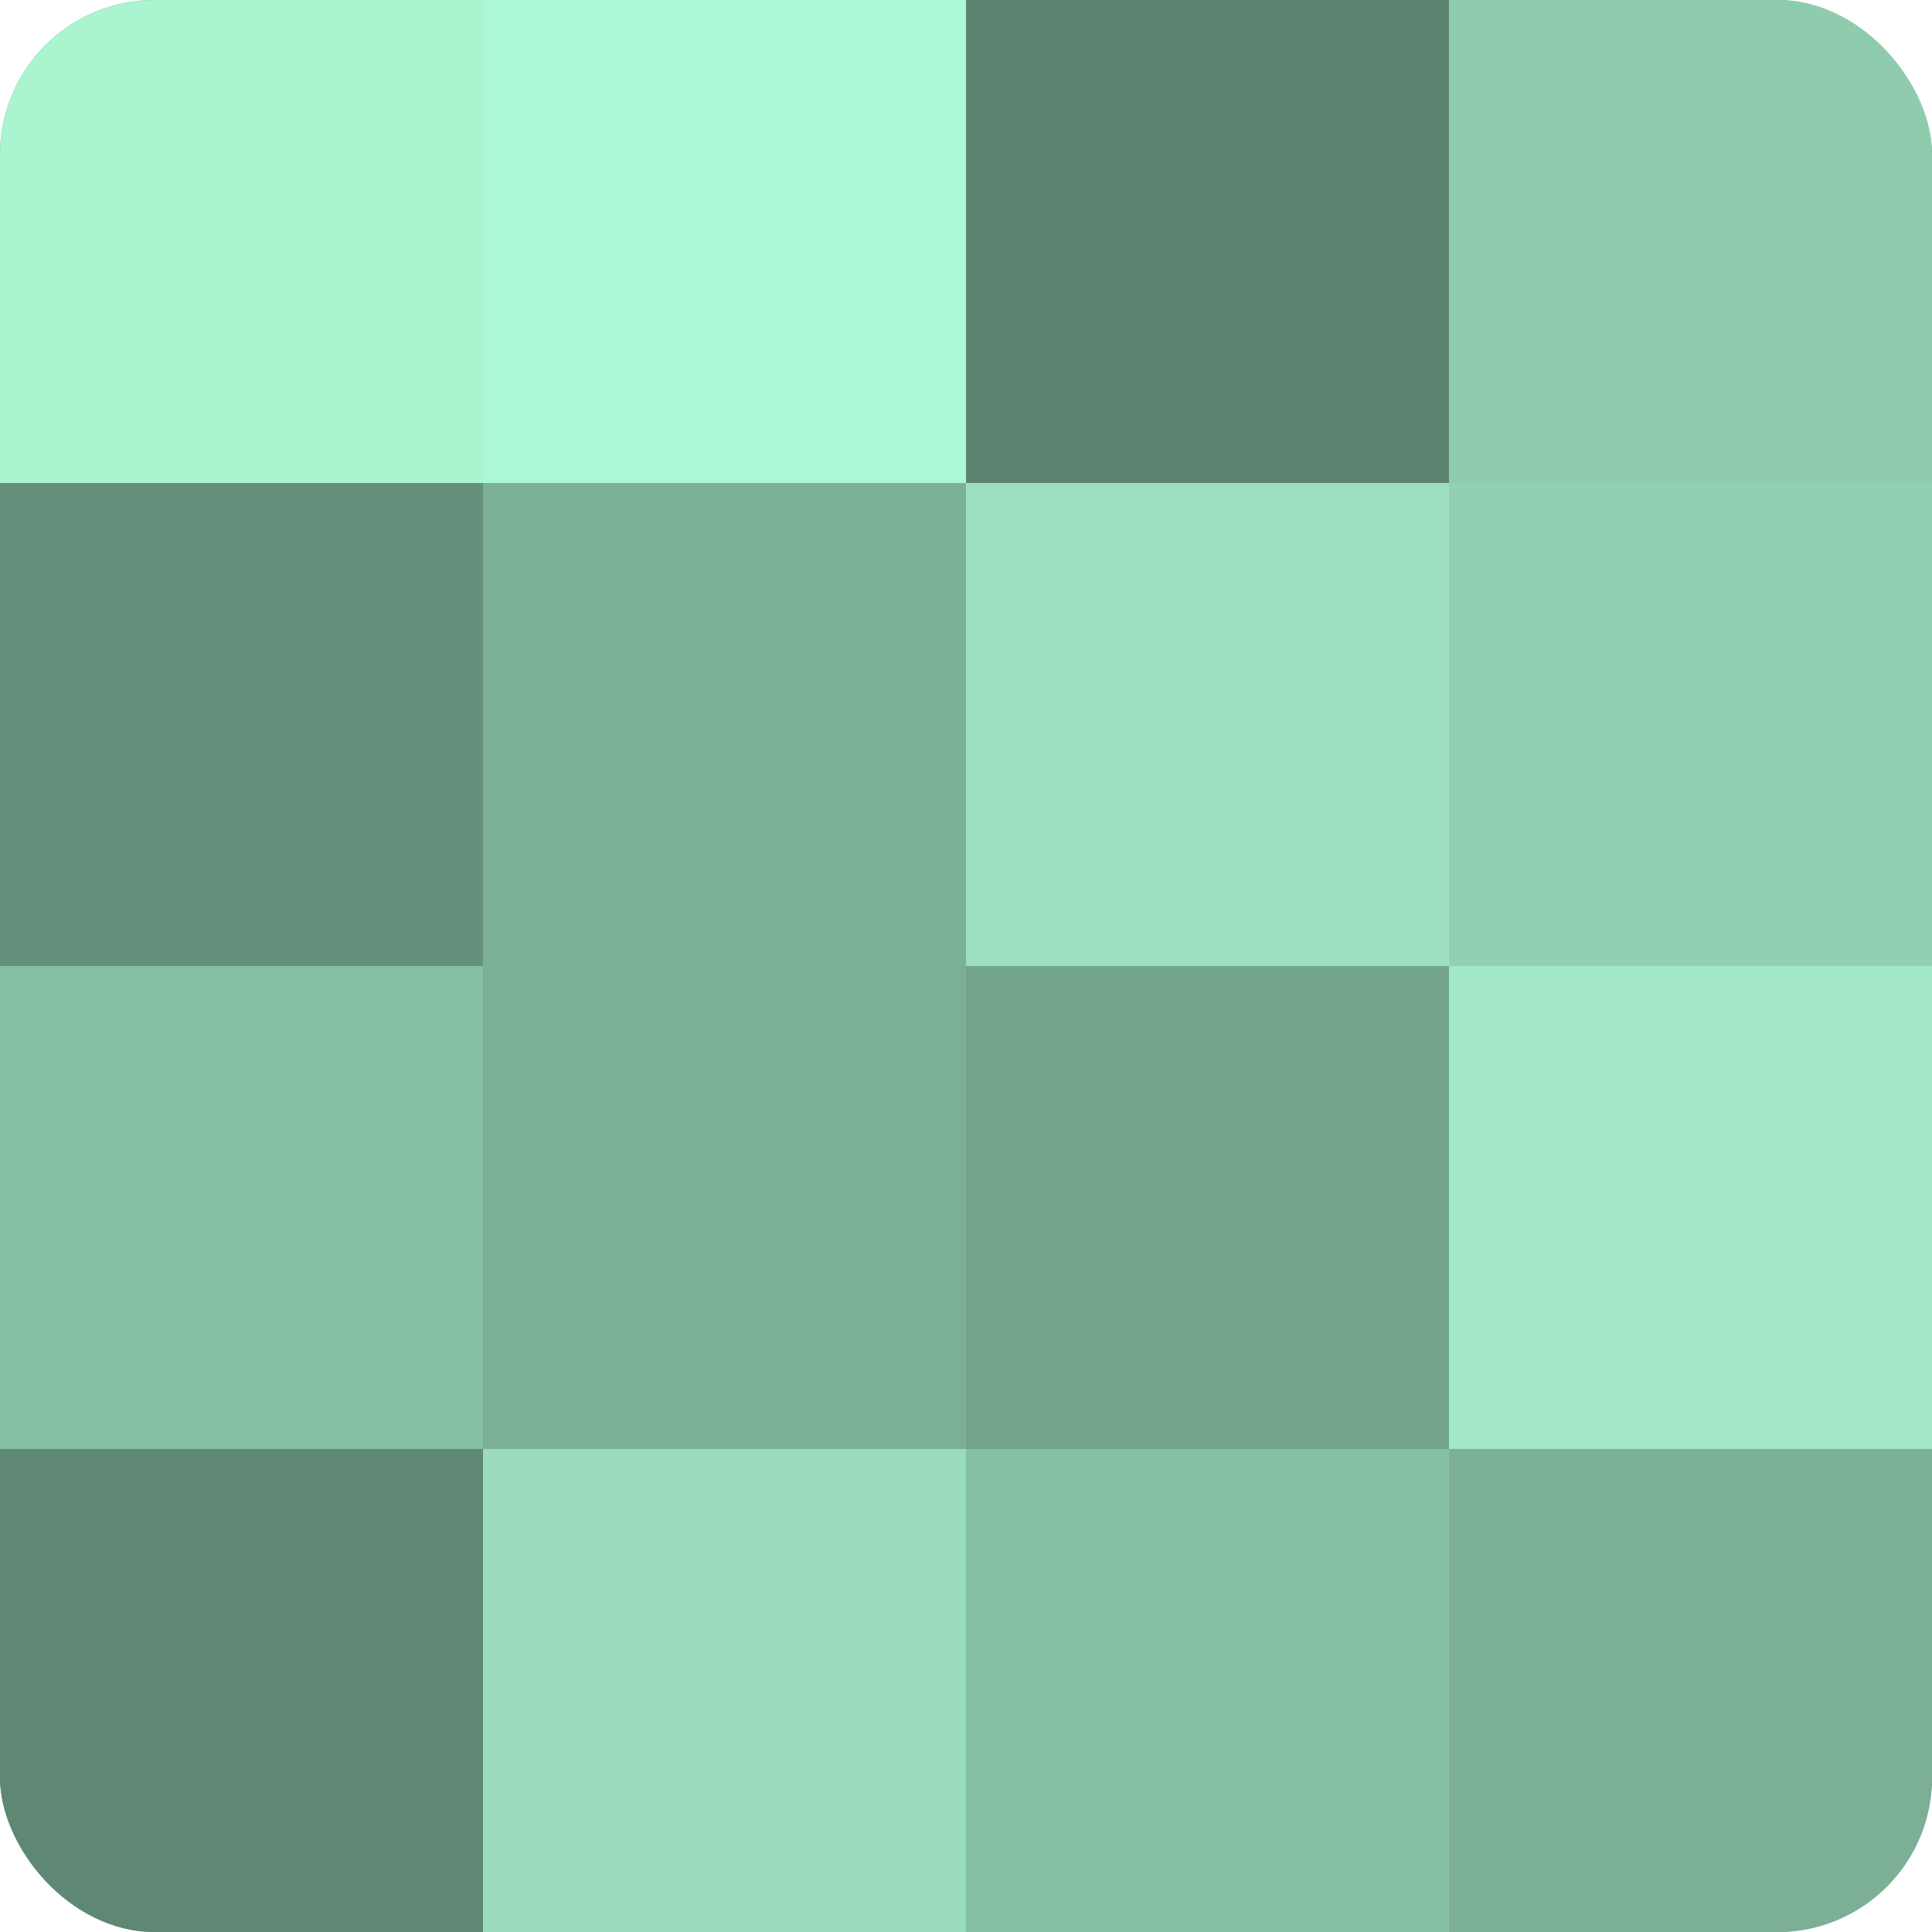
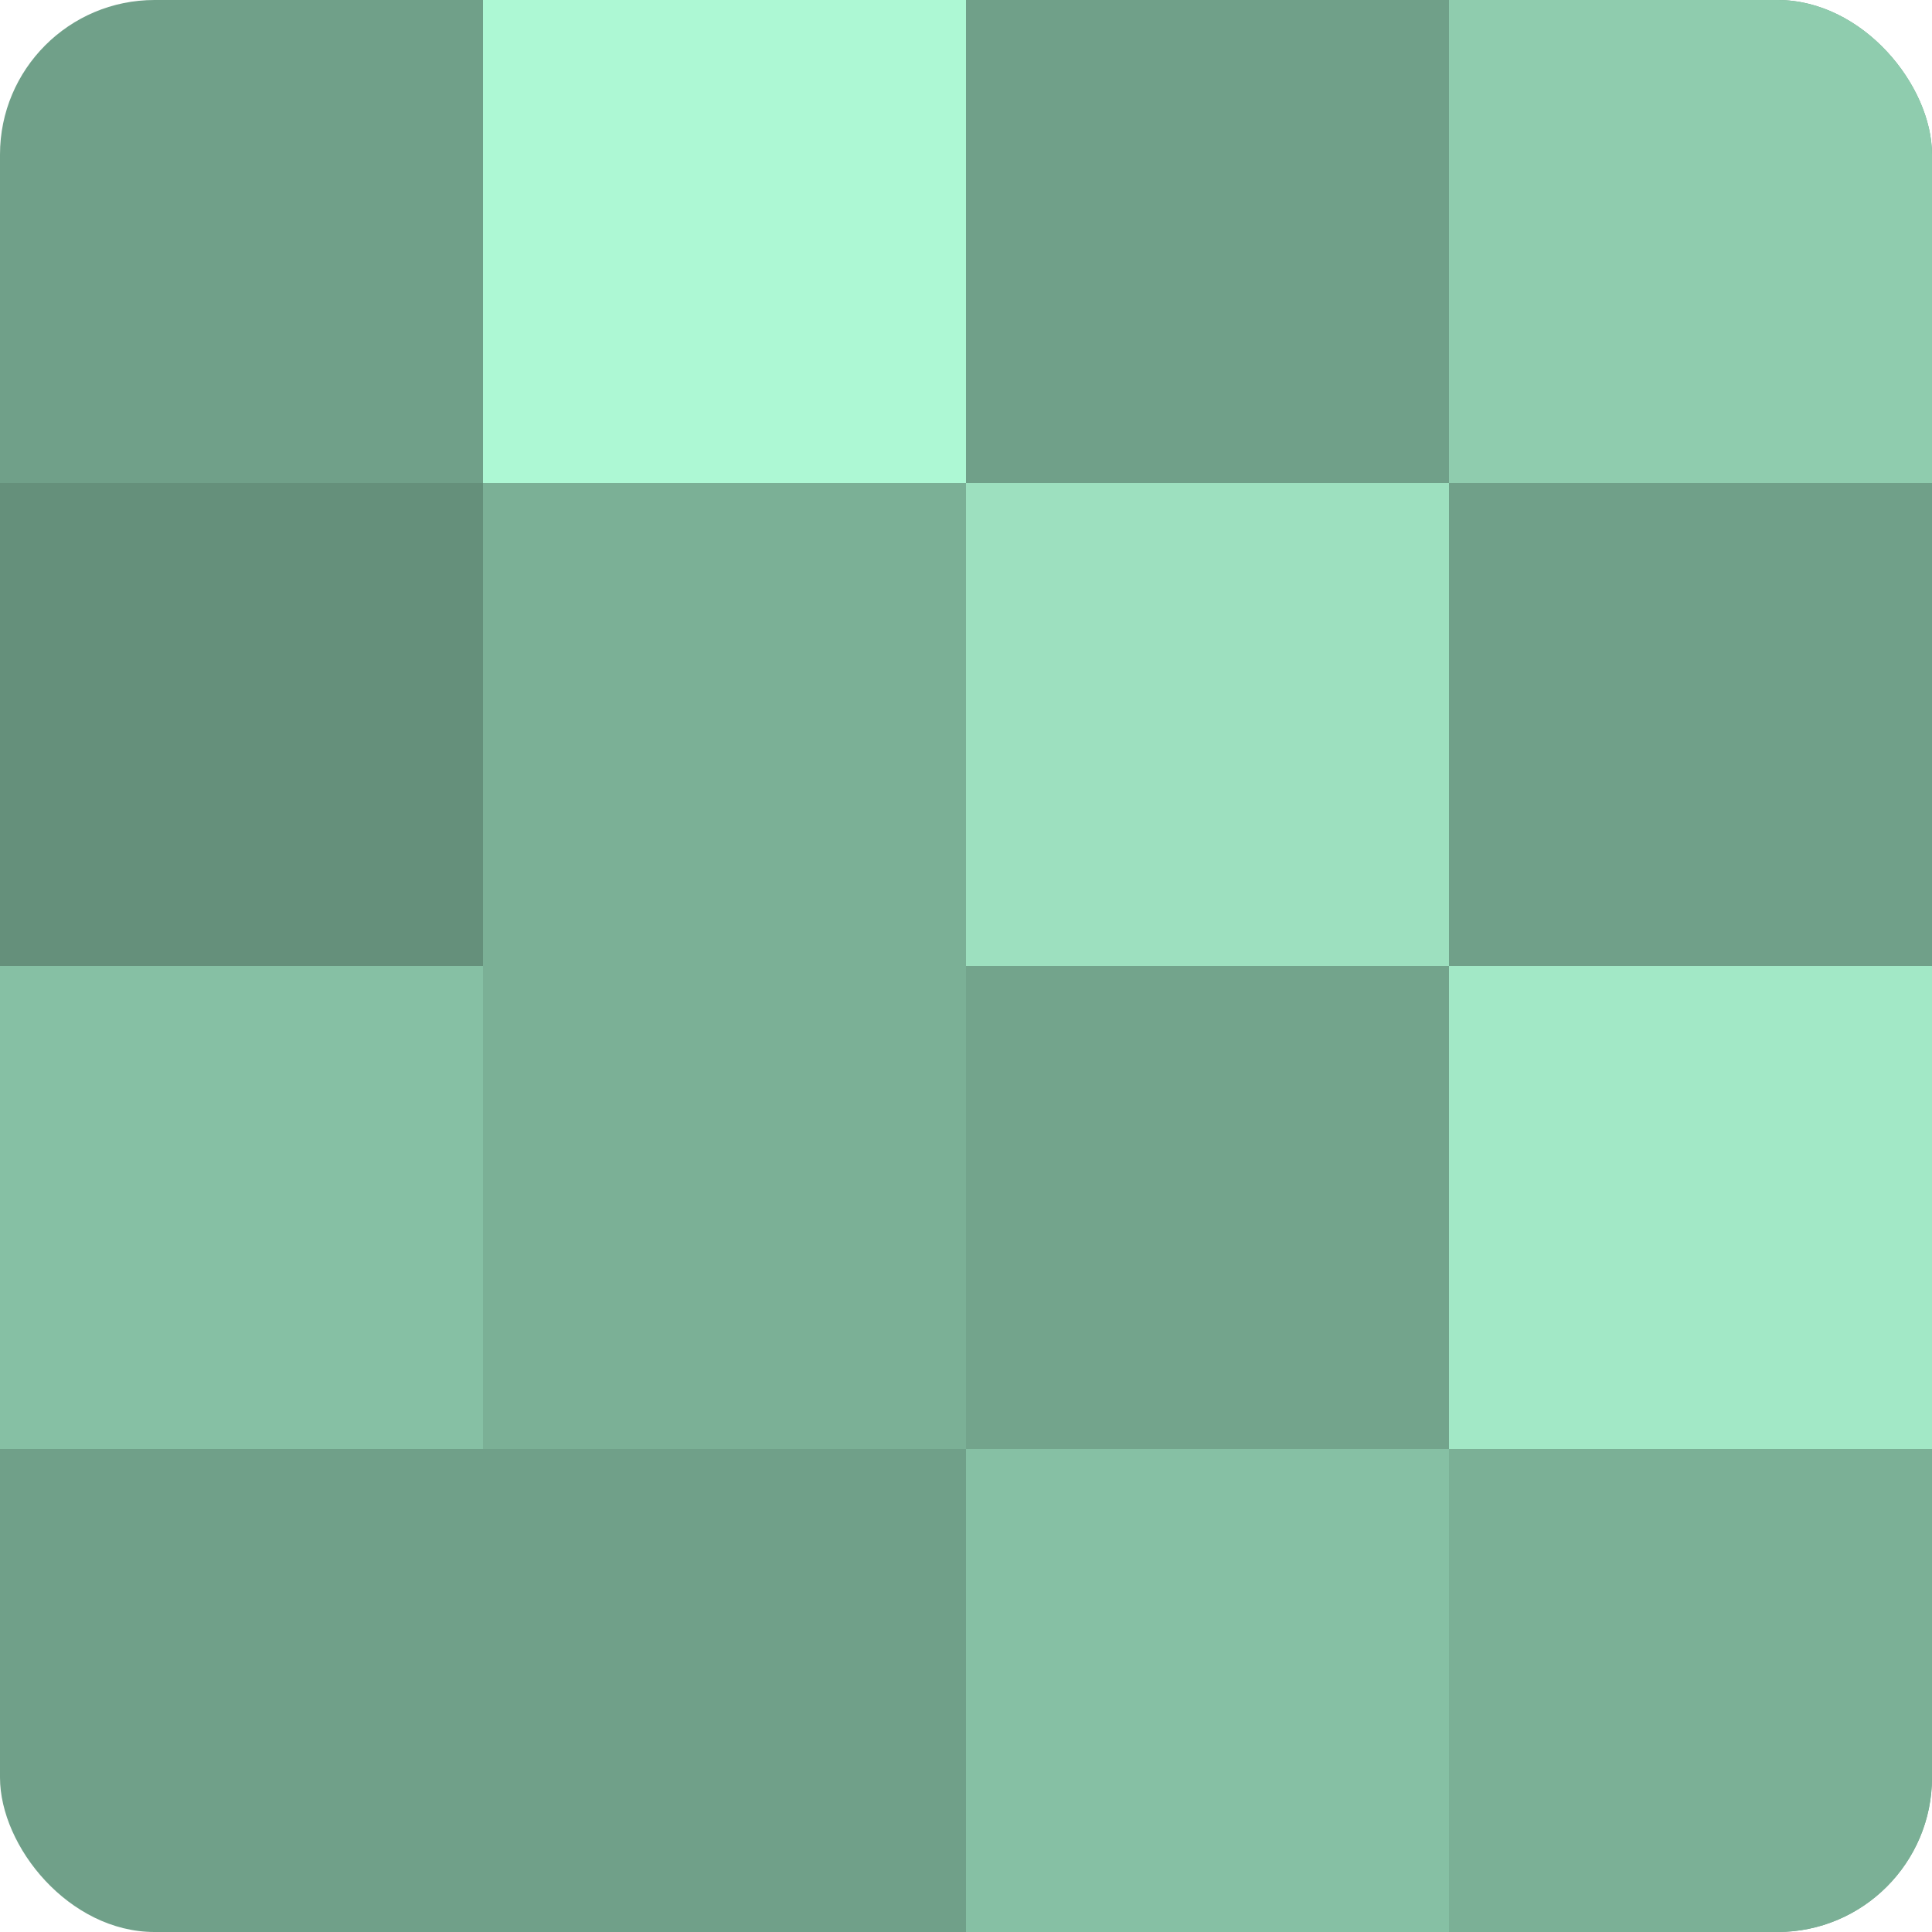
<svg xmlns="http://www.w3.org/2000/svg" width="60" height="60" viewBox="0 0 100 100" preserveAspectRatio="xMidYMid meet">
  <defs>
    <clipPath id="c" width="100" height="100">
      <rect width="100" height="100" rx="8" ry="8" />
    </clipPath>
  </defs>
  <g clip-path="url(#c)">
    <rect width="100" height="100" fill="#70a089" />
-     <rect width="25" height="25" fill="#abf4d0" />
    <rect y="25" width="25" height="25" fill="#65907b" />
    <rect y="50" width="25" height="25" fill="#86c0a4" />
-     <rect y="75" width="25" height="25" fill="#5f8874" />
    <rect x="25" width="25" height="25" fill="#adf8d4" />
    <rect x="25" y="25" width="25" height="25" fill="#7bb096" />
    <rect x="25" y="50" width="25" height="25" fill="#7bb096" />
-     <rect x="25" y="75" width="25" height="25" fill="#9adcbc" />
-     <rect x="50" width="25" height="25" fill="#5d8471" />
    <rect x="50" y="25" width="25" height="25" fill="#9de0bf" />
    <rect x="50" y="50" width="25" height="25" fill="#73a48c" />
    <rect x="50" y="75" width="25" height="25" fill="#86c0a4" />
    <rect x="75" width="25" height="25" fill="#8fccae" />
-     <rect x="75" y="25" width="25" height="25" fill="#92d0b2" />
    <rect x="75" y="50" width="25" height="25" fill="#a2e8c6" />
    <rect x="75" y="75" width="25" height="25" fill="#7bb096" />
  </g>
</svg>